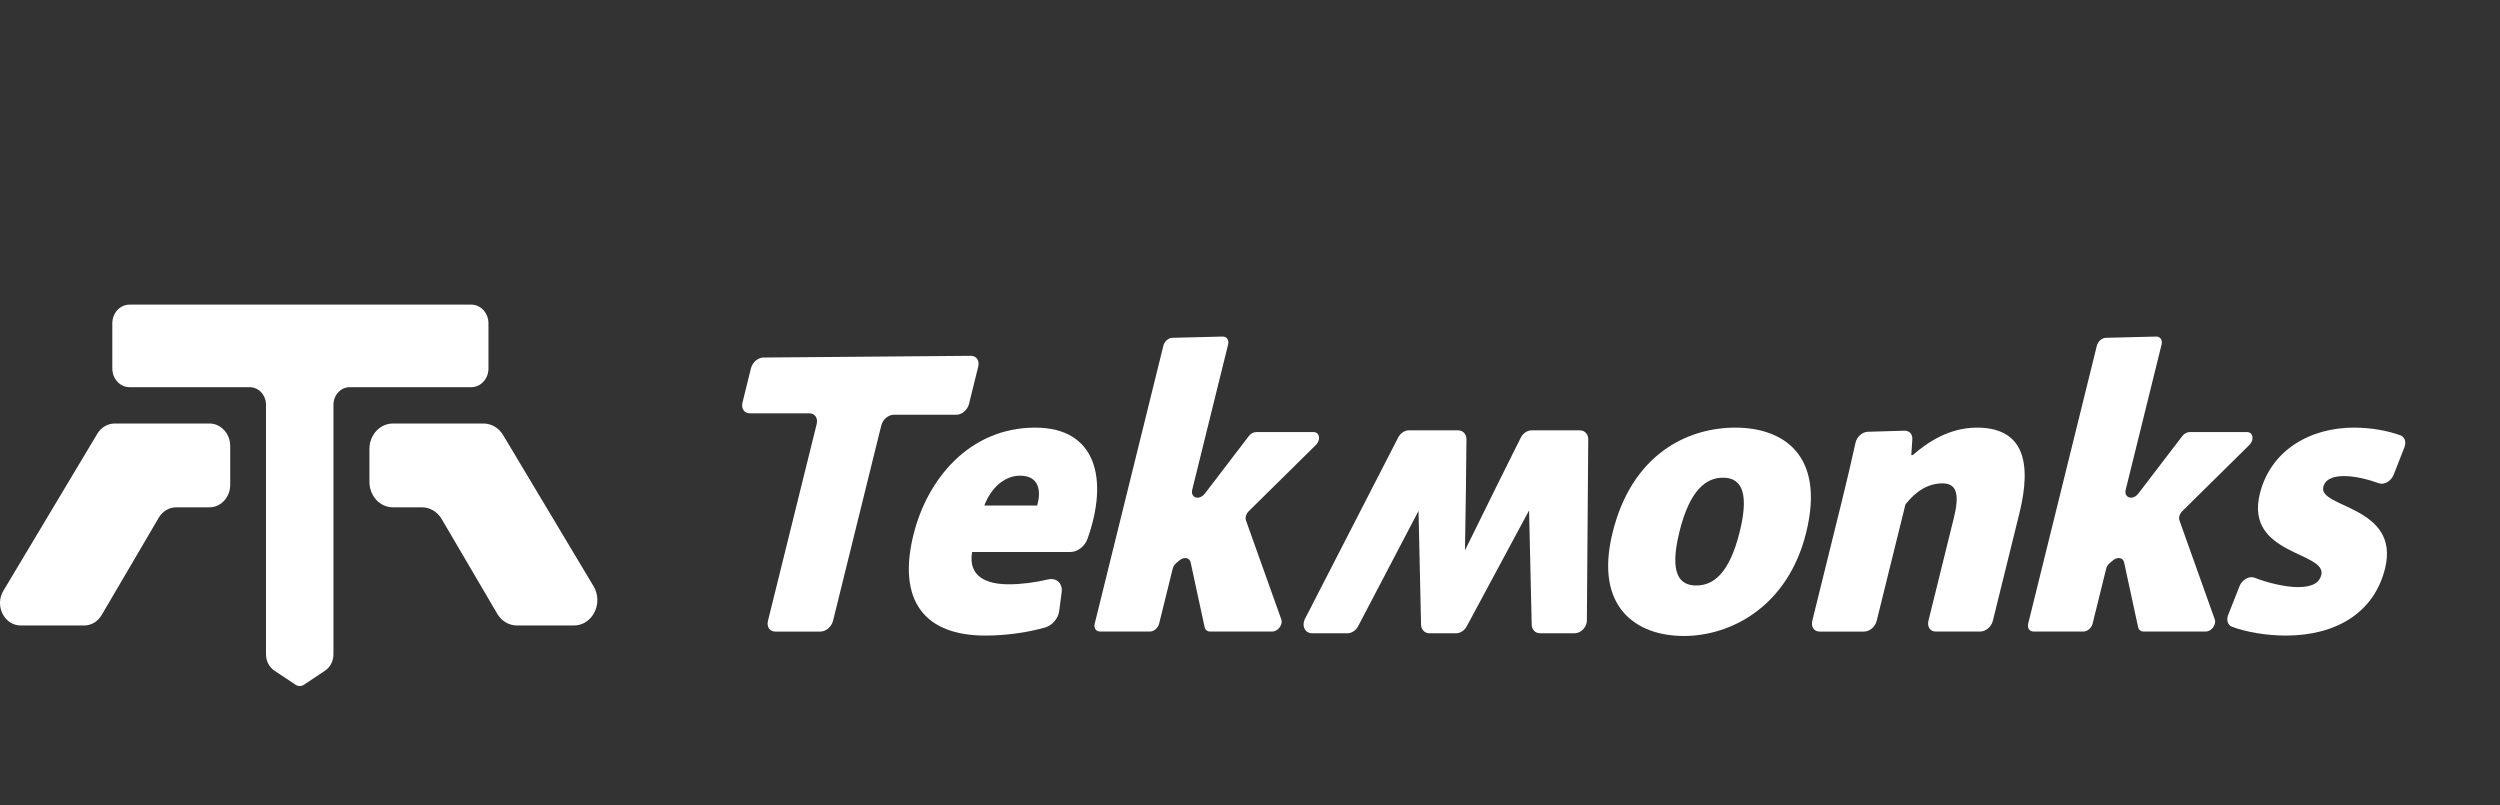
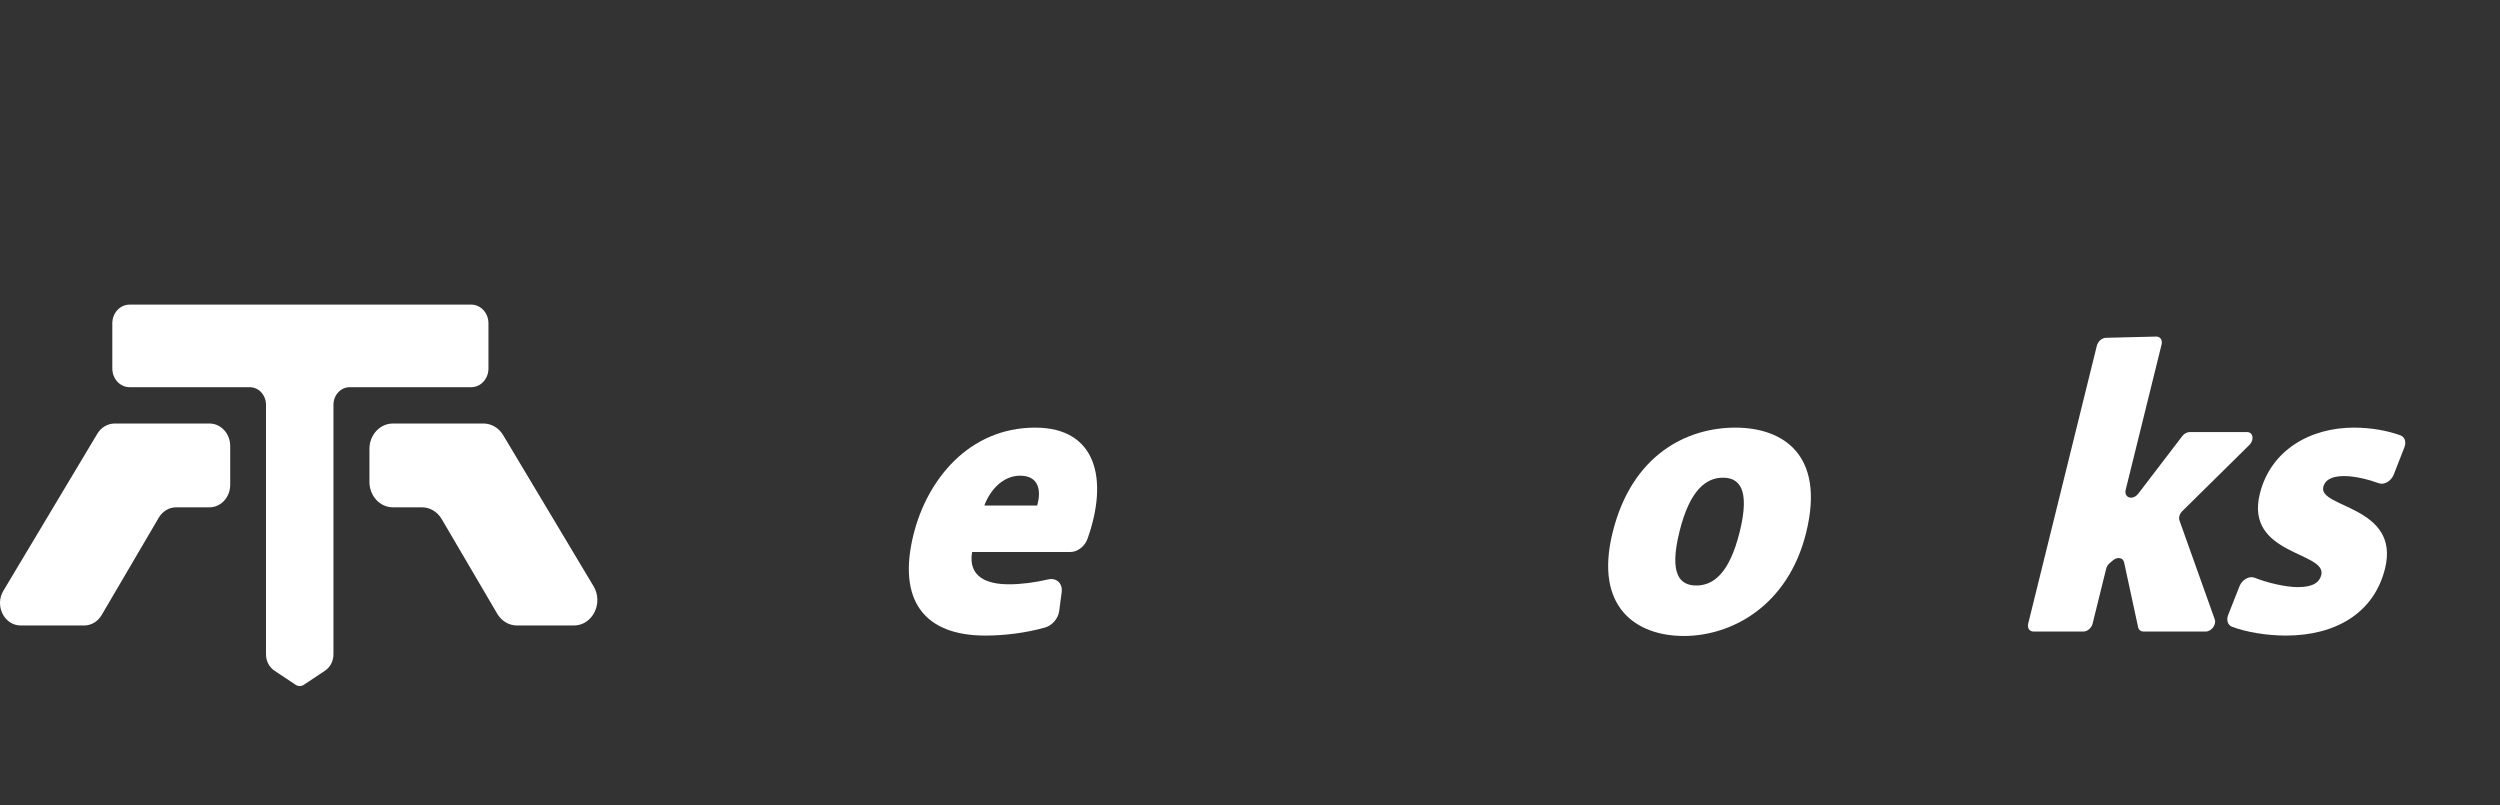
<svg xmlns="http://www.w3.org/2000/svg" width="714" height="230" viewBox="0 0 714 230" fill="none">
  <rect x="0" y="0" width="714" height="230" fill="#333333" stroke="none" />
  <g clip-path="url(#clip0_5_26)">
    <g clip-path="url(#clip1_5_26)">
-       <path d="M231.179 118.04H214.122C212.562 118.04 211.633 116.668 212.053 114.976L214.475 105.175C214.891 103.492 216.481 102.119 218.04 102.11L277.293 101.622C278.866 101.608 279.803 102.986 279.383 104.687L276.742 115.377C276.322 117.069 274.72 118.442 273.156 118.446H255.279C253.719 118.446 252.113 119.819 251.693 121.516L237.911 177.311C237.49 179.003 235.888 180.376 234.324 180.376H221.4C219.836 180.376 218.911 179.003 219.331 177.306L233.244 121.114C233.664 119.418 232.735 118.045 231.175 118.045L231.179 118.04Z" fill="white" />
      <path d="M260.892 152.692C264.764 137.008 276.734 122.131 295.658 122.131C313.19 122.131 316.634 136.944 310.588 153.892C309.823 156.04 307.725 157.65 305.728 157.65H277.634C276.427 164.687 281.733 166.876 288.111 166.876C291.719 166.876 295.612 166.356 299.337 165.485C301.75 164.919 303.546 166.634 303.213 169.143L302.503 174.542C302.221 176.663 300.502 178.643 298.458 179.222C292.799 180.818 286.656 181.52 281.409 181.52C263.869 181.52 256.275 171.373 260.888 152.688L260.892 152.692ZM296.217 144.387L296.39 143.694C297.159 140.579 297.05 135.854 291.311 135.854C286.526 135.854 282.767 139.891 281.123 144.387H296.221H296.217Z" fill="white" />
-       <path d="M334.843 96.478L349.193 96.122C350.357 96.094 351.064 97.102 350.753 98.361L340.494 139.895C340.006 141.874 341.953 142.882 343.601 141.5C343.782 141.35 343.946 141.177 344.089 140.99L356.664 124.544C357.202 123.837 358.001 123.399 358.749 123.399H375.142C376.891 123.399 377.303 125.611 375.824 127.071L356.651 145.993C355.886 146.75 355.563 147.831 355.857 148.652L365.935 176.896C366.469 178.387 364.993 180.366 363.349 180.366H345.59C344.808 180.366 344.211 179.888 344.047 179.131L340.04 160.605C339.746 159.255 338.169 158.95 336.903 160.003L335.953 160.792C335.449 161.216 335.079 161.795 334.927 162.402L331.042 178.127C330.735 179.363 329.562 180.366 328.423 180.366H314.162C313.022 180.366 312.345 179.363 312.648 178.127L332.262 98.717C332.564 97.499 333.704 96.505 334.835 96.478H334.843Z" fill="white" />
-       <path d="M439.84 180.864C438.461 180.864 437.456 179.801 437.452 178.337L436.703 145.779L418.923 178.835C418.301 180.043 417.073 180.864 415.87 180.864H408.244C406.865 180.864 405.86 179.801 405.856 178.337L405.128 145.911L387.907 178.798C387.289 180.029 386.053 180.864 384.838 180.864H374.697C373.801 180.864 373.049 180.422 372.628 179.651C372.17 178.807 372.203 177.708 372.716 176.714L399.322 124.95C399.953 123.728 401.18 122.902 402.383 122.902H416.43C417.111 122.902 417.725 123.167 418.166 123.65C418.595 124.12 418.826 124.763 418.818 125.47L418.671 139.526L418.393 157.19L427.315 139.084L434.332 124.996C434.954 123.746 436.195 122.907 437.414 122.907H451.213C451.89 122.907 452.508 123.171 452.945 123.65C453.374 124.115 453.605 124.763 453.601 125.461L453.21 177.225C453.197 179.094 451.511 180.864 449.741 180.864H439.84Z" fill="white" />
-       <path d="M402.383 123.819H416.43C417.35 123.819 417.985 124.494 417.977 125.461L417.83 139.516L417.502 160.473H417.729L428.059 139.516L435.076 125.429C435.551 124.476 436.51 123.819 437.418 123.819H451.217C452.133 123.819 452.768 124.489 452.764 125.456L452.373 177.22C452.365 178.606 451.065 179.956 449.745 179.956H439.844C438.932 179.956 438.301 179.295 438.297 178.341L437.477 142.549L418.2 178.383C417.72 179.317 416.77 179.961 415.875 179.961H408.248C407.335 179.961 406.705 179.3 406.701 178.346L405.898 142.609L387.18 178.355C386.704 179.304 385.746 179.961 384.842 179.961H374.701C373.36 179.961 372.737 178.565 373.456 177.165L400.062 125.401C400.541 124.467 401.491 123.823 402.387 123.823L402.383 123.819Z" fill="white" />
      <path d="M460.555 152.113C466.109 129.625 481.993 122.131 495.603 122.131C509.213 122.131 521.338 129.857 515.839 152.113C510.655 173.101 494.514 181.634 480.904 181.634C467.295 181.634 455.287 173.448 460.555 152.113ZM496.864 151.881C499.912 139.539 496.641 136.429 492.071 136.429C487.501 136.429 482.691 139.544 479.643 151.881C476.595 164.222 479.895 167.218 484.465 167.218C489.036 167.218 493.816 164.222 496.864 151.881Z" fill="white" />
-       <path d="M526.144 142.659C527.598 136.776 528.864 131.362 529.923 126.478C530.293 124.777 531.874 123.358 533.455 123.313L543.92 123.007C545.312 122.966 546.258 124.01 546.161 125.479L545.867 129.971H546.291C550.634 126.168 556.84 122.131 564.601 122.131C578.211 122.131 580.246 132.397 576.744 146.581L569.155 177.302C568.734 178.994 567.132 180.371 565.568 180.371H552.829C551.269 180.371 550.34 178.998 550.76 177.302L558.034 147.849C559.573 141.624 559.073 138.048 554.822 138.048C550.571 138.048 547.128 140.356 544.197 144.045L535.982 177.306C535.562 178.998 533.96 180.376 532.396 180.376H519.656C518.096 180.376 517.167 179.003 517.588 177.306L526.144 142.663V142.659Z" fill="white" />
      <path d="M601.445 96.478L615.794 96.122C616.959 96.094 617.665 97.102 617.354 98.361L607.095 139.895C606.608 141.874 608.554 142.882 610.202 141.5C610.383 141.35 610.547 141.177 610.69 140.99L623.265 124.544C623.804 123.837 624.602 123.399 625.351 123.399H641.744C643.493 123.399 643.905 125.611 642.425 127.071L623.253 145.993C622.488 146.75 622.164 147.831 622.458 148.652L632.536 176.896C633.07 178.387 631.594 180.366 629.95 180.366H612.191C611.409 180.366 610.812 179.888 610.648 179.131L606.641 160.605C606.347 159.255 604.77 158.95 603.505 160.003L602.554 160.792C602.05 161.216 601.68 161.795 601.529 162.402L597.644 178.127C597.337 179.363 596.164 180.366 595.024 180.366H580.763C579.624 180.366 578.947 179.363 579.249 178.127L598.863 98.717C599.166 97.499 600.305 96.505 601.436 96.478H601.445Z" fill="white" />
      <path d="M636.379 175.591L639.604 167.419C640.344 165.549 642.379 164.4 643.892 164.997C647.483 166.415 652.696 167.683 656.257 167.683C660.617 167.683 662.446 166.301 662.959 164.222C664.612 157.531 641.071 158.571 645.402 141.04C648.479 128.585 659.747 122.127 672.293 122.127C677.347 122.127 682.098 123.057 685.579 124.343C686.811 124.8 687.29 126.245 686.697 127.755L683.641 135.558C682.918 137.4 680.925 138.563 679.415 138.016C676.481 136.949 672.608 135.968 669.51 135.968C666.638 135.968 664.128 136.662 663.531 139.083C662.051 145.081 685.583 144.506 681.164 162.379C678.032 175.062 667.08 181.52 652.835 181.52C647.369 181.52 641.462 180.535 637.439 178.985C636.236 178.519 635.79 177.074 636.379 175.587V175.591Z" fill="white" />
      <path d="M59.834 144.89H50.328C48.307 144.89 46.423 146.01 45.337 147.861L29.024 175.668C27.938 177.519 26.057 178.639 24.033 178.639H5.925C1.234 178.639 -1.59 172.998 0.962 168.728L27.792 123.881C28.884 122.057 30.751 120.957 32.755 120.957H59.831C63.099 120.957 65.746 123.828 65.746 127.373V138.471C65.746 142.016 63.099 144.887 59.831 144.887L59.834 144.89Z" fill="white" />
      <path d="M112.204 144.89H120.506C122.793 144.89 124.923 146.159 126.152 148.252L142.007 175.277C143.236 177.371 145.366 178.639 147.653 178.639H163.905C169.214 178.639 172.407 172.257 169.52 167.429L143.696 124.265C142.461 122.203 140.349 120.957 138.081 120.957H112.204C108.507 120.957 105.511 124.206 105.511 128.216V137.631C105.511 141.641 108.507 144.89 112.204 144.89Z" fill="white" />
      <path d="M37 87C34.282 87 32.078 89.391 32.078 92.34V105.24C32.078 108.189 34.282 110.58 37 110.58H71.329C73.89 110.58 75.969 112.835 75.969 115.613V186.872C75.969 188.779 76.883 190.55 78.382 191.548L84.43 195.574C85.148 196.051 86.055 196.051 86.772 195.574L92.821 191.548C94.319 190.55 95.234 188.779 95.234 186.872V115.613C95.234 112.835 97.312 110.58 99.874 110.58H134.582C137.301 110.58 139.505 108.189 139.505 105.24V92.34C139.505 89.391 137.301 87 134.582 87H37.003H37Z" fill="white" />
    </g>
  </g>
  <defs>
    <clipPath id="clip0_5_26">
      <rect width="714" height="230" fill="white" />
    </clipPath>
    <clipPath id="clip1_5_26">
      <rect width="687" height="109" fill="white" transform="translate(0 87)" />
    </clipPath>
  </defs>
</svg>